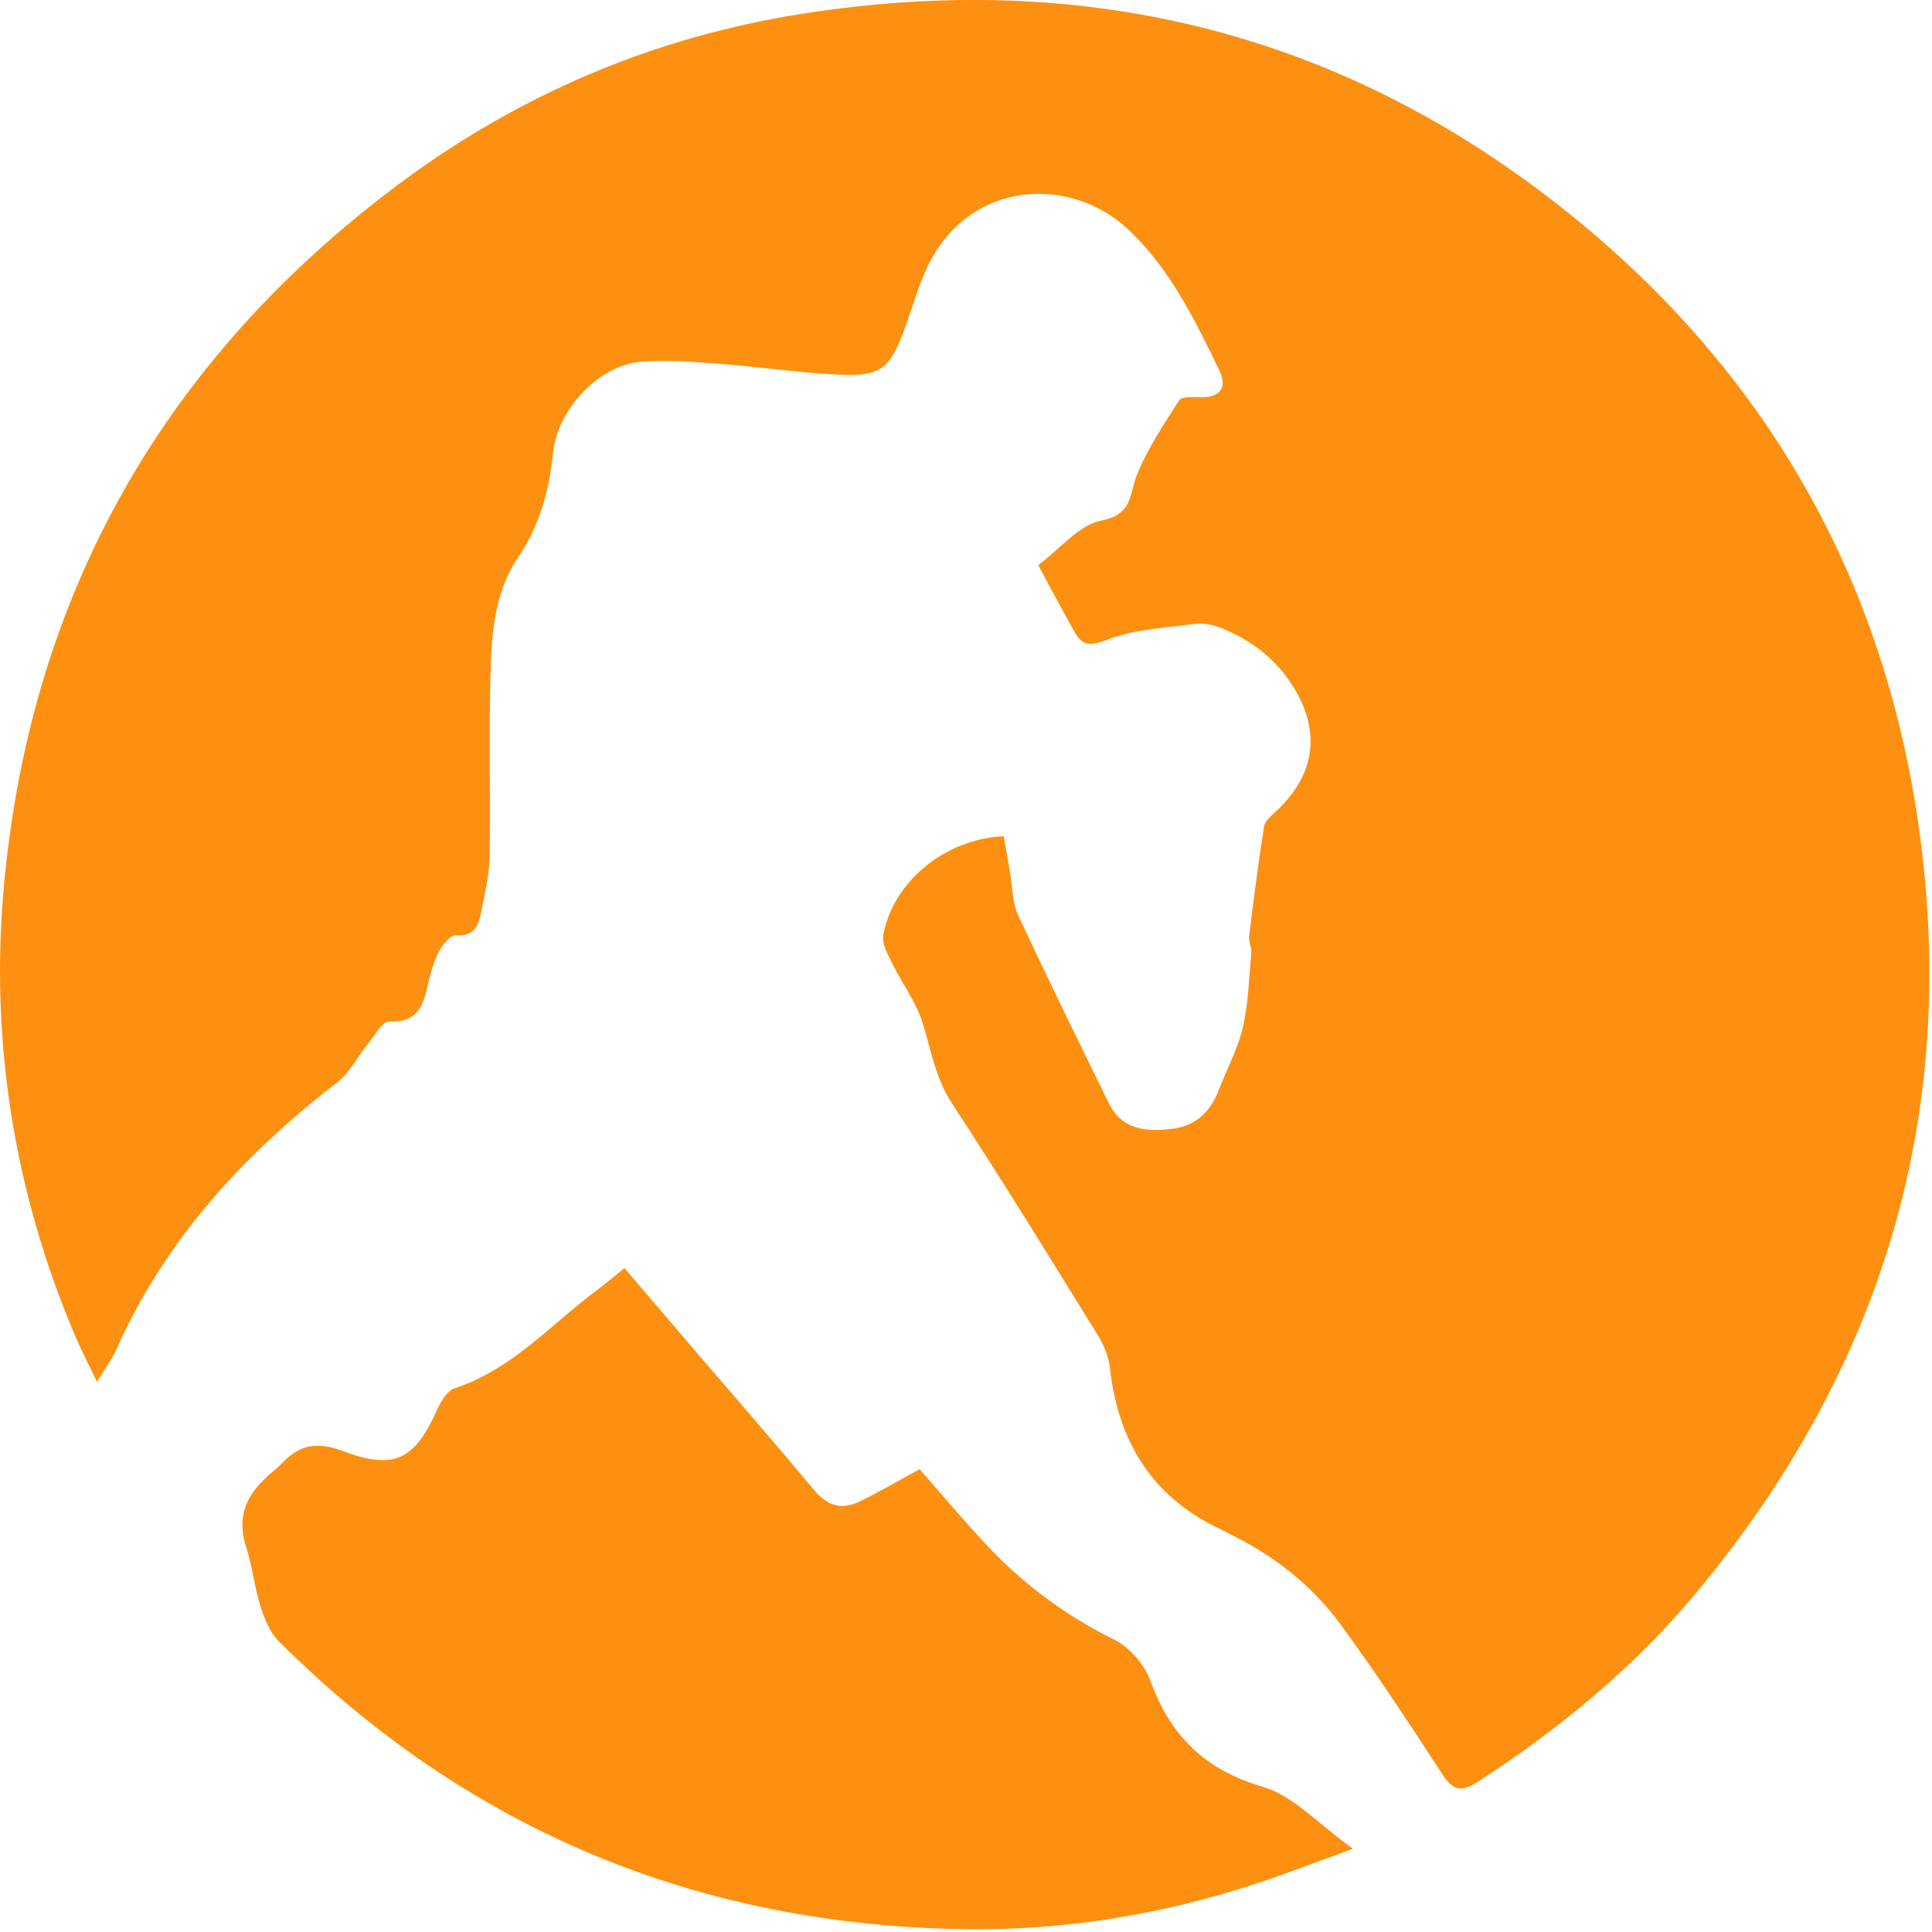
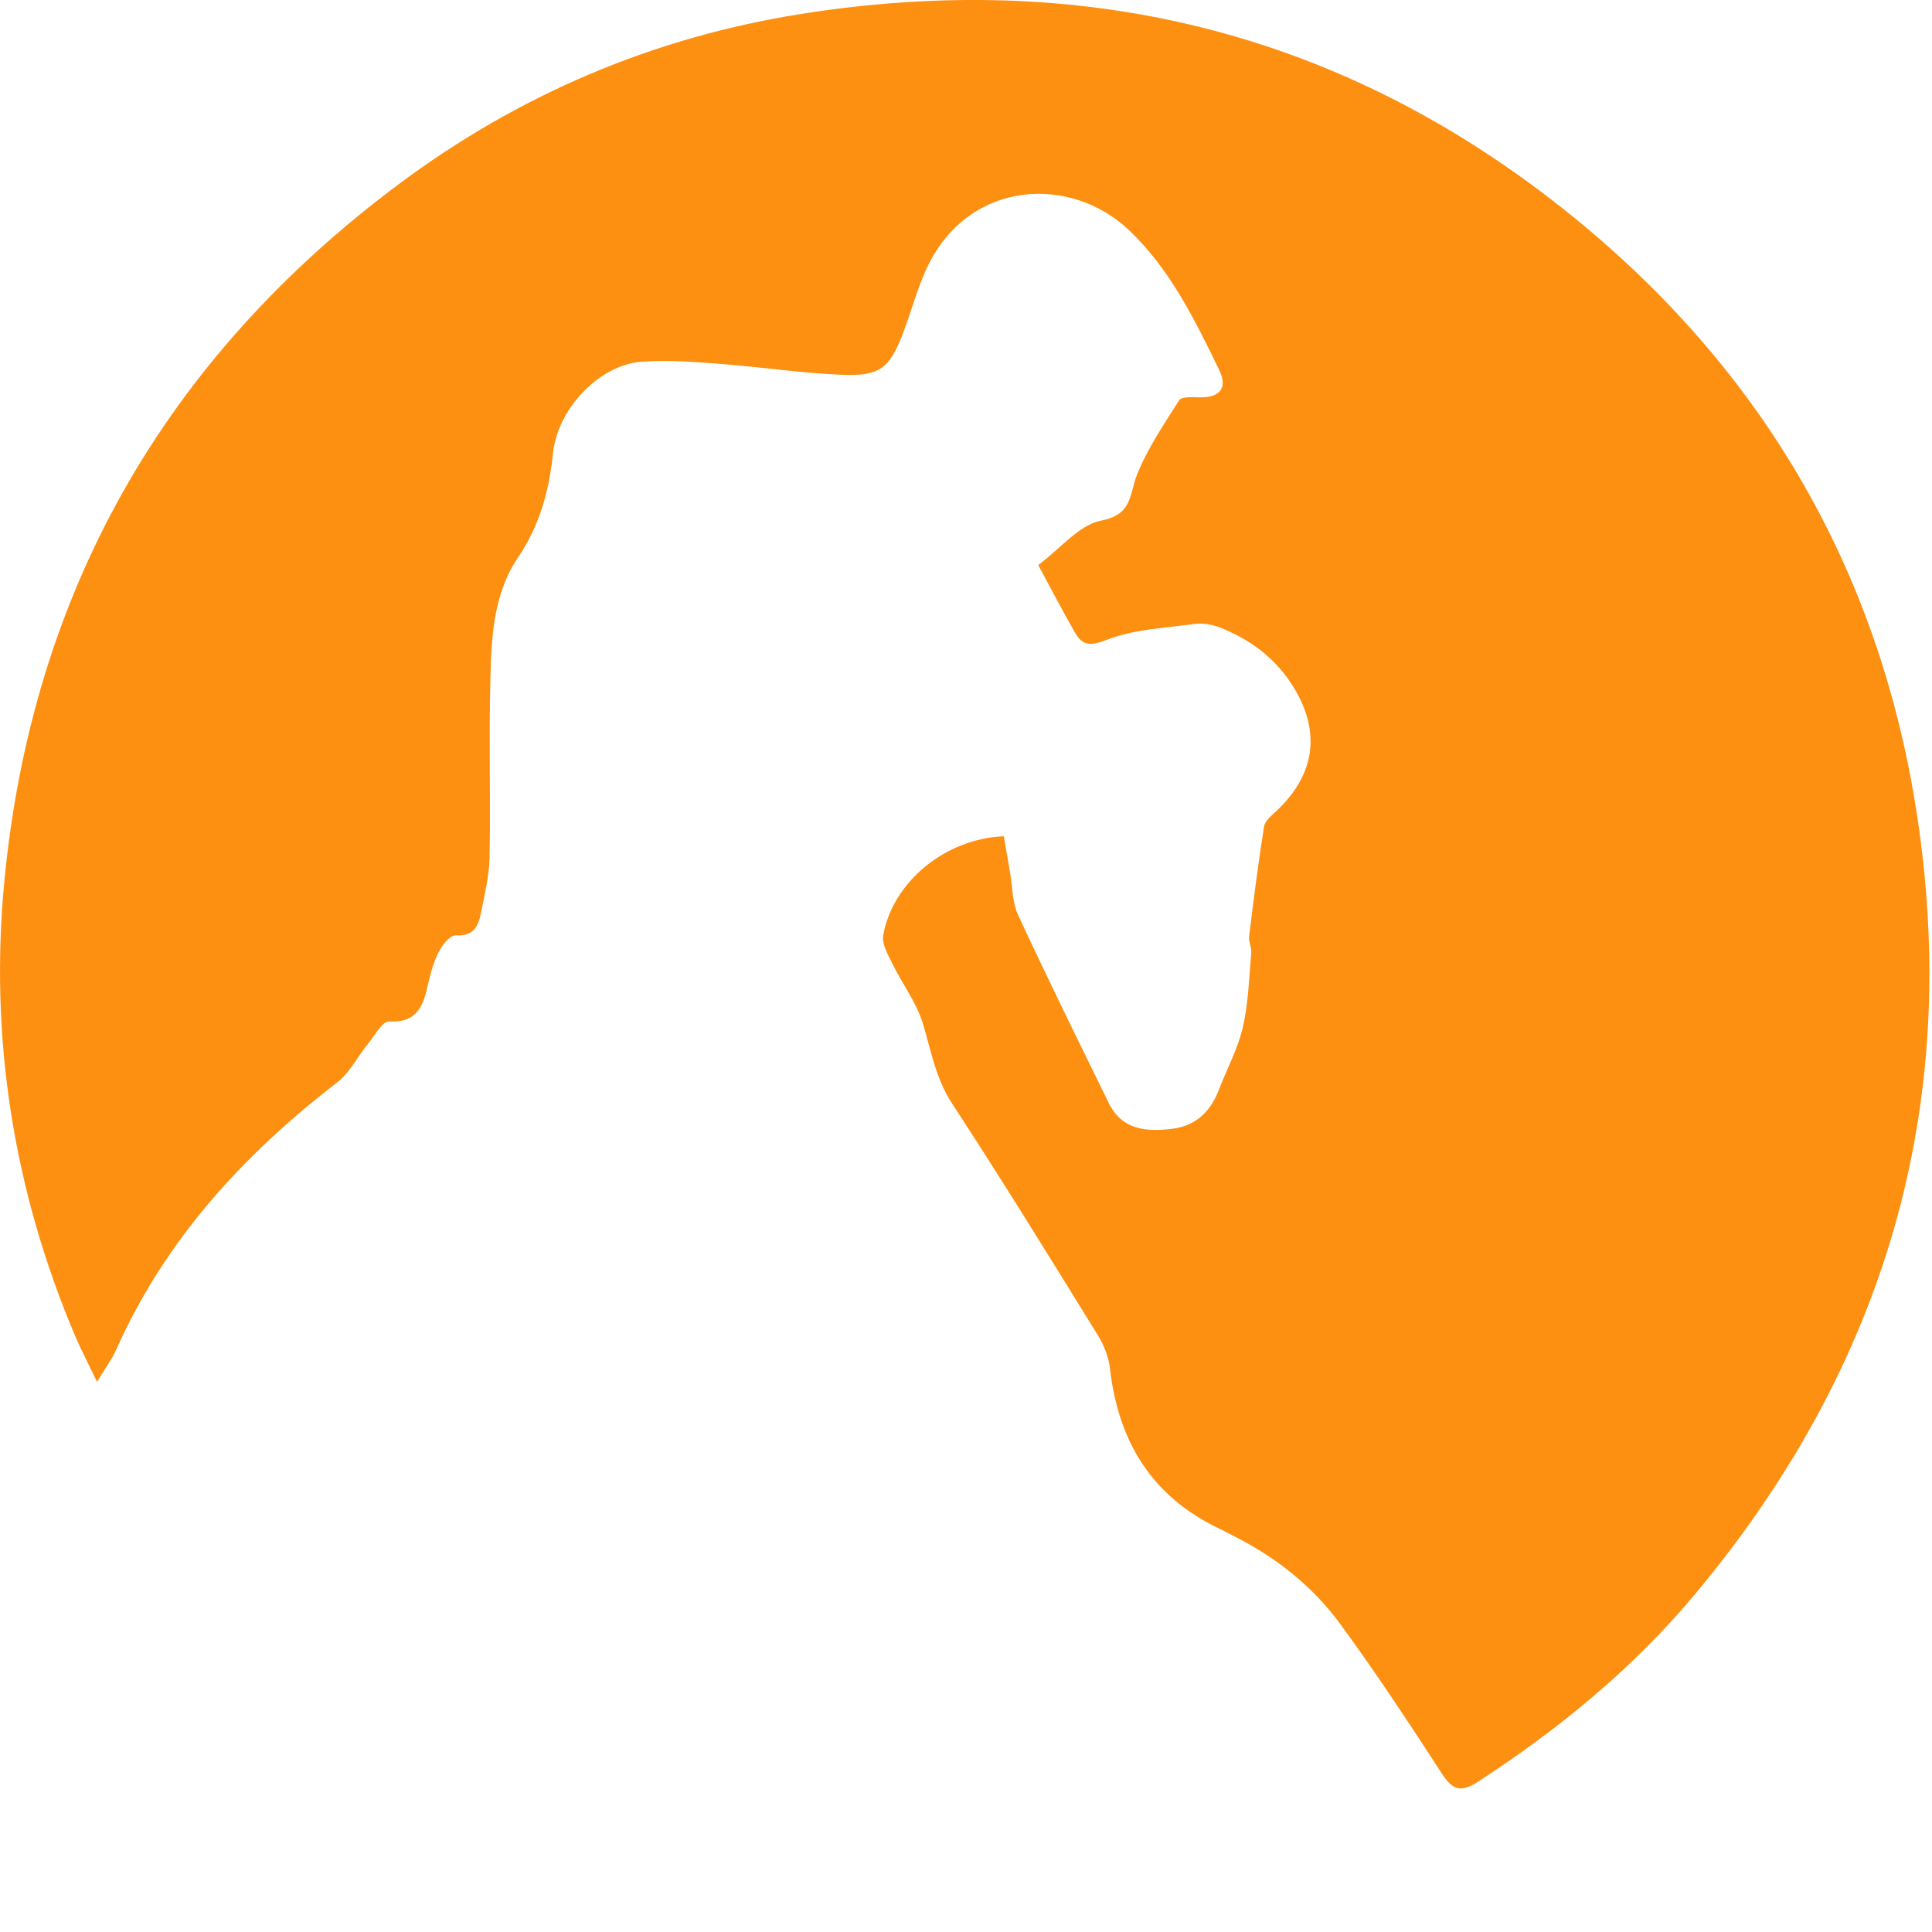
<svg xmlns="http://www.w3.org/2000/svg" data-bbox="0.002 -0.002 302.586 302.575" viewBox="0 0 303 303" height="303" width="303" data-type="color">
  <g>
    <path fill="#FD9011" d="M15.23 216.74c-1.45-3.02-2.53-5.08-3.44-7.21C2.1 186.69-1.67 162.73.68 138.22 5.02 92.88 25.81 56.38 62.34 29.03c18.91-14.16 40.12-23.19 63.4-26.86 43.8-6.91 83.74 2.55 118.77 30.07 31.13 24.45 50.18 56.45 56.15 95.63 6.99 45.85-5.12 86.57-34.79 122.11-9.75 11.68-21.38 21.21-34.12 29.48-2.61 1.69-3.92 1.31-5.58-1.25-5.16-7.94-10.37-15.86-15.96-23.49-4.39-6-10.19-10.57-16.89-13.91-.67-.33-1.32-.71-1.99-1.02-10.69-5.04-15.97-13.73-17.26-25.24-.2-1.76-.94-3.6-1.88-5.12-7.53-12.17-15.02-24.37-22.87-36.35-2.57-3.92-3.27-8.2-4.55-12.46-1-3.34-3.26-6.3-4.82-9.49-.69-1.41-1.68-3.11-1.43-4.48 1.54-8.42 9.78-15.12 18.91-15.5.32 1.9.65 3.83.99 5.77.38 2.2.33 4.61 1.24 6.56 4.6 9.91 9.43 19.72 14.24 29.53 2.08 4.24 5.93 4.52 9.95 4.02 3.71-.46 6.01-2.71 7.32-6.14 1.24-3.25 2.96-6.38 3.74-9.74.88-3.81.98-7.8 1.33-11.73.07-.84-.45-1.74-.34-2.57.71-5.76 1.43-11.52 2.35-17.24.15-.93 1.25-1.77 2.04-2.52 5.93-5.65 6.88-12.26 2.62-19.25-2.76-4.53-6.81-7.58-11.7-9.47-1.23-.47-2.71-.68-4.01-.5-4.54.62-9.3.82-13.49 2.43-2.6 1-3.88 1.08-5.13-1.1-2.09-3.66-4.03-7.41-5.75-10.58 3.52-2.62 6.42-6.32 9.89-6.98 4.95-.95 4.38-4.16 5.62-7.25 1.65-4.1 4.21-7.86 6.6-11.62.36-.57 1.97-.5 2.99-.46 3.29.14 4.7-1.36 3.28-4.28-3.81-7.84-7.64-15.72-14.09-21.88-9.1-8.69-24.79-8-31.46 5.26-1.66 3.31-2.59 6.99-3.9 10.48-2.23 5.92-3.68 7.16-9.96 6.88-6.32-.28-12.61-1.23-18.93-1.71-4.09-.31-8.23-.64-12.3-.33-6.47.5-13.11 7.26-13.84 14.35-.61 5.95-2.1 11.33-5.49 16.35-3.93 5.82-4.18 12.7-4.34 19.42-.23 9.19.05 18.39-.12 27.58-.06 2.94-.78 5.89-1.36 8.8-.41 2.06-1.18 3.66-3.96 3.47-.87-.06-2.19 1.6-2.74 2.74-.85 1.75-1.32 3.71-1.76 5.62-.74 3.2-1.95 5.37-5.94 5.14-1.05-.06-2.29 2.26-3.35 3.56-1.62 1.99-2.83 4.49-4.8 6.01-14.75 11.37-27 24.73-34.66 41.94-.64 1.44-1.62 2.73-3.01 5.04l.03-.01Z" data-color="1" />
-     <path fill="#FD9011" d="M97.93 198.88c3.83 4.48 7.46 8.72 11.09 12.96 6.24 7.29 12.56 14.52 18.7 21.9 2.13 2.56 4.46 3.07 7.24 1.68 3.1-1.54 6.11-3.29 9.26-5 3.64 4.11 7.2 8.41 11.04 12.44 5.63 5.9 12.11 10.63 19.48 14.29 2.42 1.2 4.77 3.93 5.7 6.48 3.14 8.64 8.52 13.93 17.62 16.6 4.82 1.42 8.74 5.88 14.12 9.71-5.8 2.1-10.47 3.93-15.22 5.49-14.79 4.85-30.07 7.35-45.55 7.13-41.87-.6-77.97-15.49-107.72-45.19-1.38-1.38-2.23-3.49-2.83-5.42-.96-3.08-1.29-6.36-2.28-9.42-1.54-4.75.18-8.24 3.65-11.26.66-.57 1.35-1.11 1.95-1.75 2.71-2.86 5.38-3.51 9.46-1.99 8.33 3.12 11.37 1.4 14.95-6.51.58-1.28 1.57-2.93 2.73-3.31 9-2.93 15.08-10.01 22.33-15.4 1.38-1.02 2.68-2.14 4.29-3.44l-.01.01Z" data-color="1" />
  </g>
</svg>